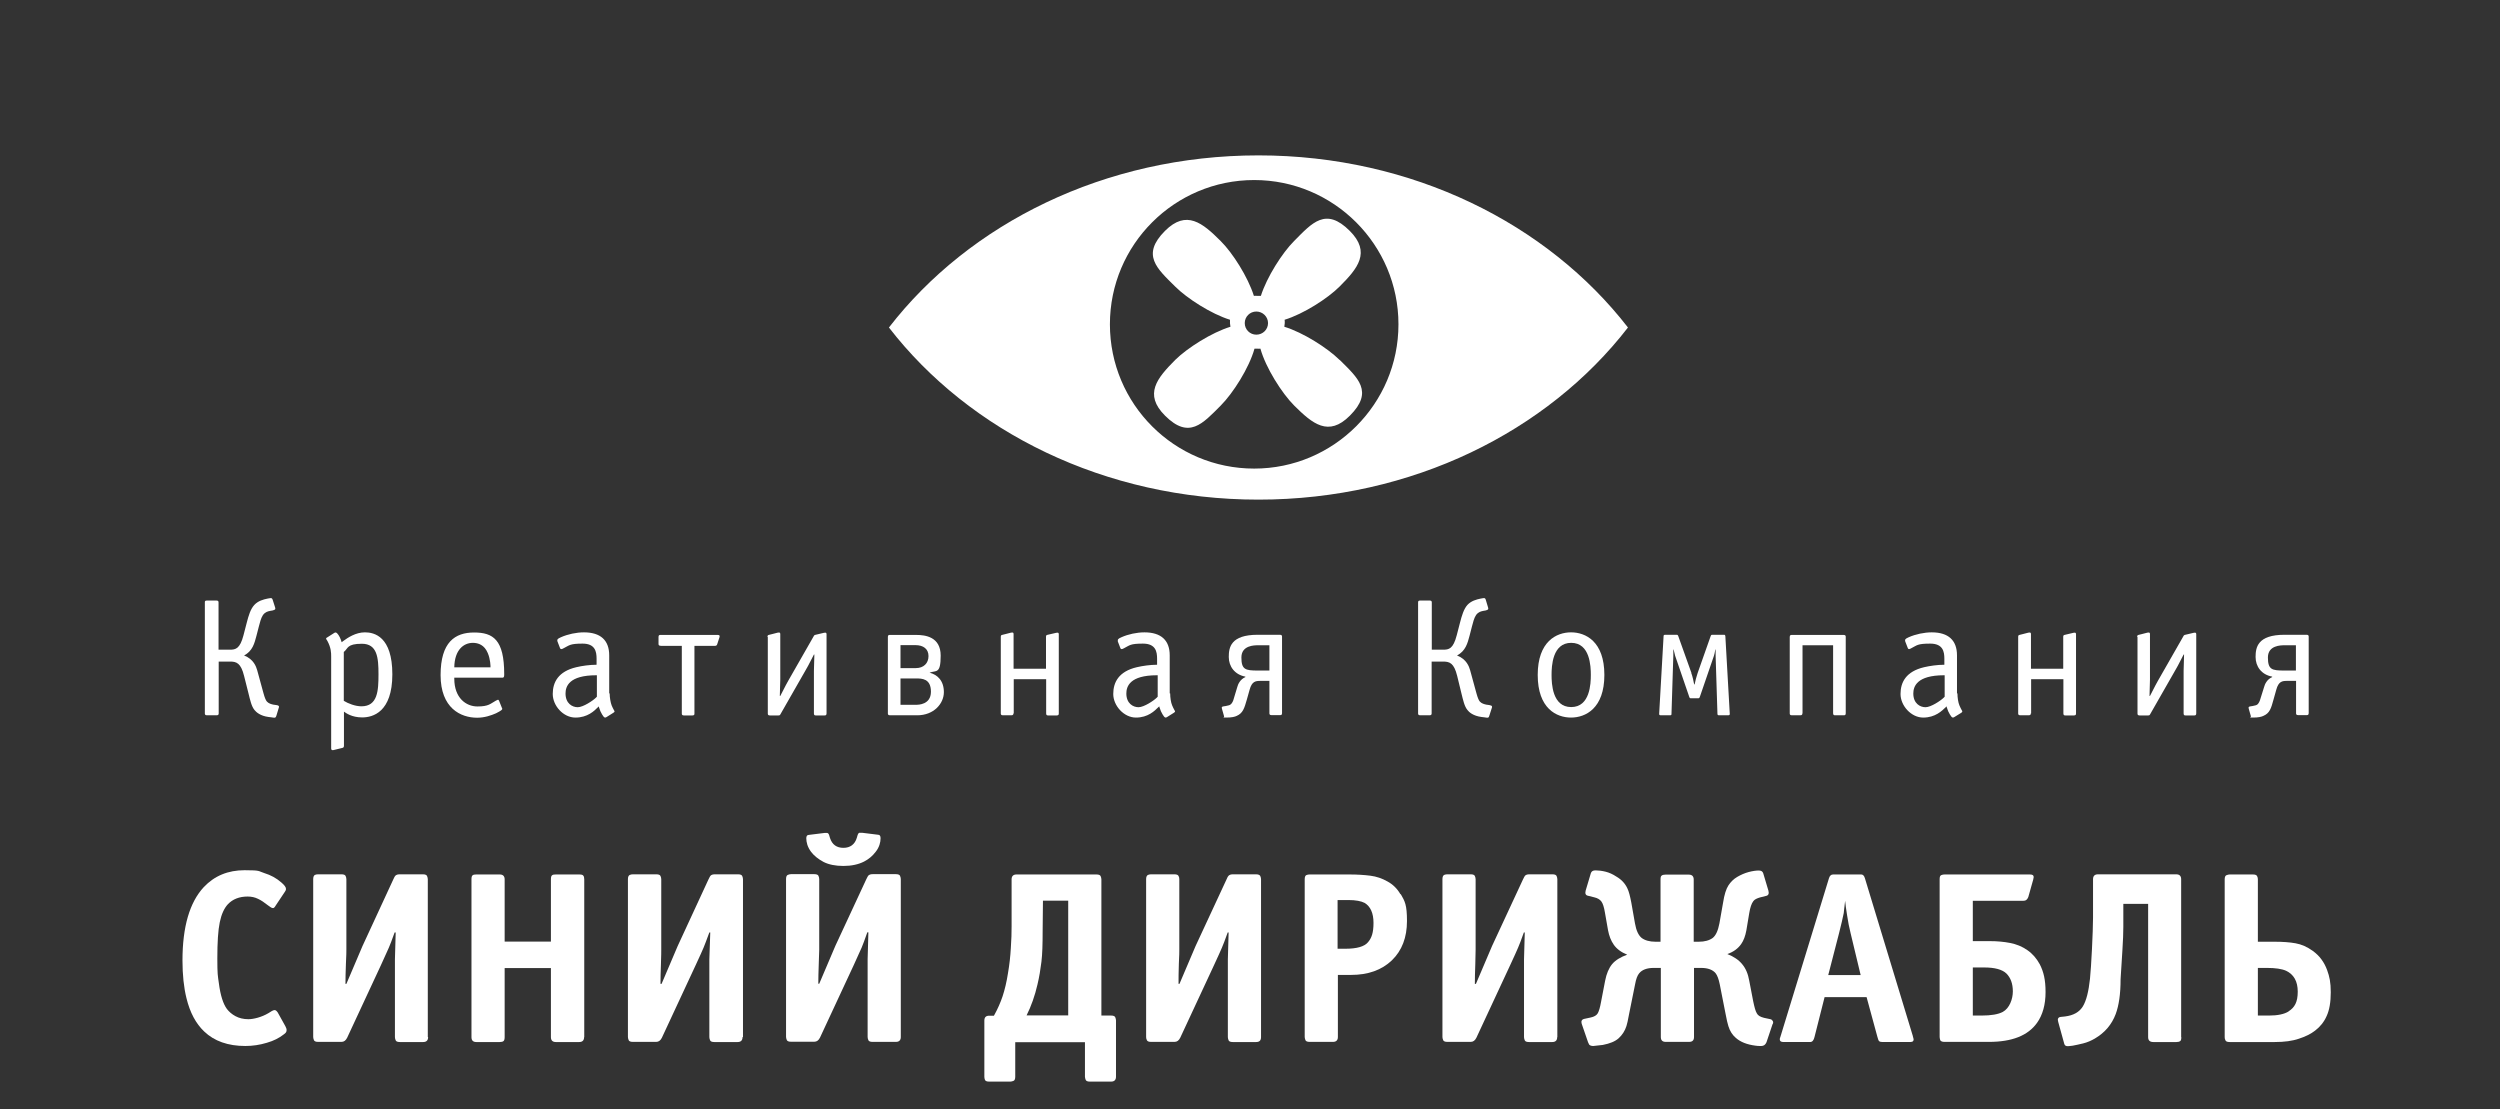
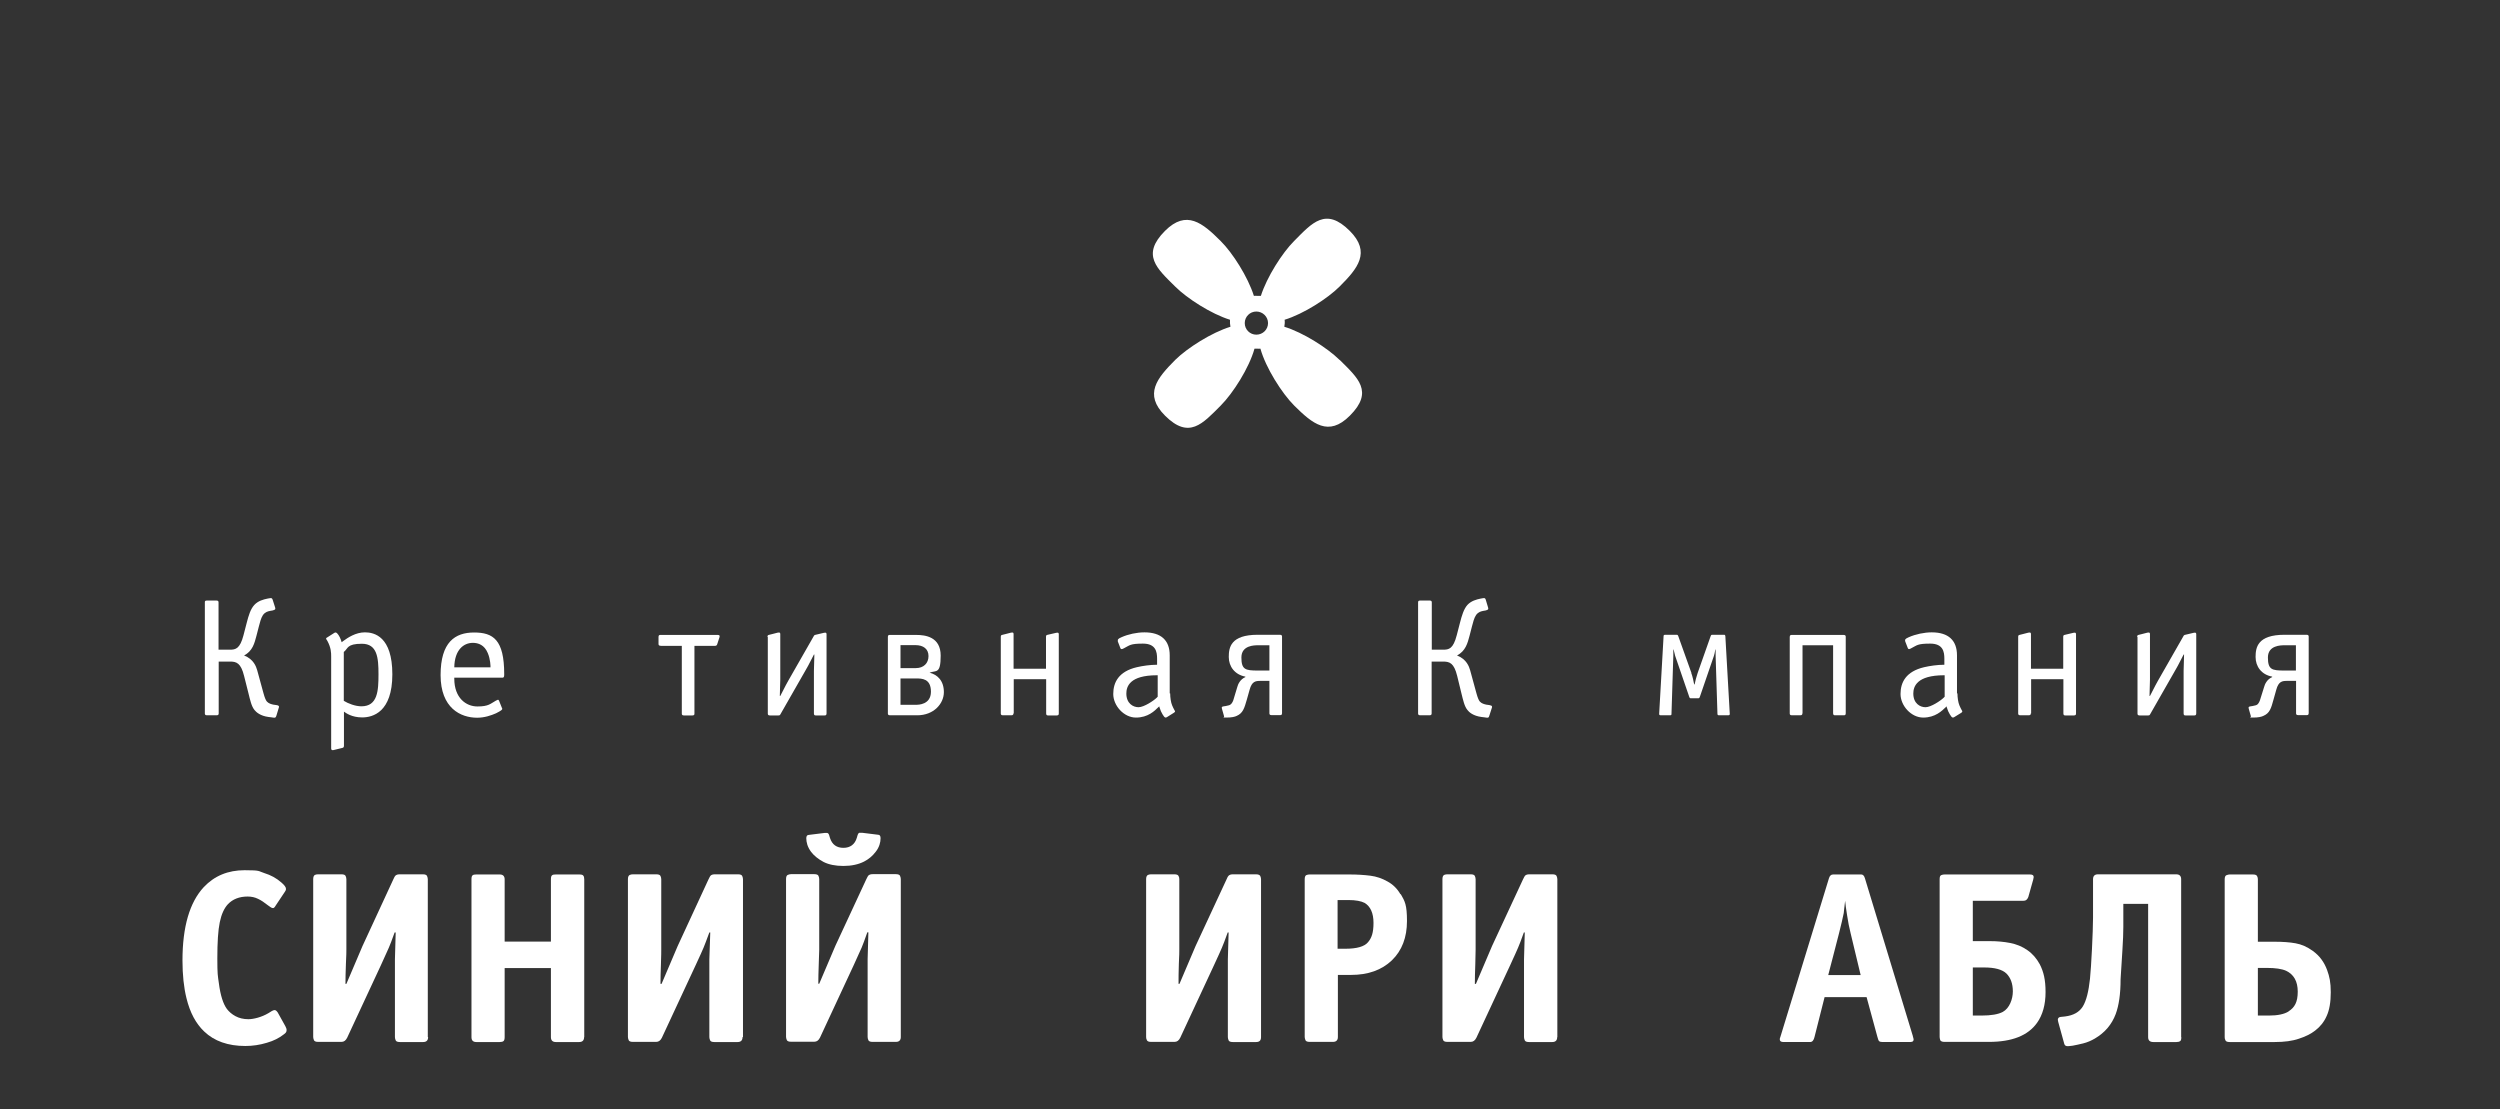
<svg xmlns="http://www.w3.org/2000/svg" id="_Слой_1" data-name="Слой 1" version="1.1" viewBox="0 0 1642.7 728.9">
  <rect x="0" y="0" width="1642.7" height="728.9" fill="#333333" stroke="none" />
  <defs>
    <style> .cls-1 { fill: #fff; stroke-width: 0px; } </style>
  </defs>
-   <path class="cls-1" d="M826.9,102.1c-101,0-190,44.8-242.8,113.1,52.8,68.3,141.8,113.1,242.8,113.1s190-44.8,242.8-113.1c-52.8-68.2-141.8-113.1-242.8-113.1M824.1,307.9c-52.4,0-94.8-42.4-94.8-94.8s42.5-94.8,94.8-94.8,94.8,42.5,94.8,94.8-42.5,94.8-94.8,94.8" />
  <path class="cls-1" d="M880.2,236.5c-7.9-7.8-23.9-18-36.3-21.8.3-1.5.4-3.1.2-4.6,12.4-3.8,28.3-14,36.1-21.8,11.9-11.9,20.8-22.5,6.7-36.6-15.8-15.8-24.7-5.3-36.6,6.7-7.8,7.8-17.9,23.7-21.8,36-.8,0-1.5,0-2.3,0-.8,0-1.5-.1-2.3,0-3.9-12.4-14-28.3-21.8-36-11.9-11.9-22.5-20.8-36.6-6.7-15.8,15.8-5.3,24.7,6.7,36.6,7.8,7.8,23.7,18,36,21.8-.1,1.5,0,3.1.3,4.6-12.4,3.8-28.4,14-36.3,21.8-11.9,12-20.8,22.5-6.7,36.6,15.8,15.8,24.7,5.3,36.6-6.6,8.1-8.1,18.7-24.8,22.2-37.4.6,0,1.2,0,1.9,0,.7,0,1.3.1,2,0,3.5,12.6,14.1,29.3,22.2,37.4,12,11.9,22.5,20.8,36.6,6.6,15.8-15.8,5.3-24.7-6.7-36.6M825.5,219.9c-4.2,0-7.6-3.4-7.6-7.6s3.4-7.6,7.6-7.6,7.7,3.4,7.7,7.6-3.4,7.6-7.7,7.6" />
  <path class="cls-1" d="M188.3,677.1c0,.5-.2,1-.5,1.4-.3.4-.8.8-1.5,1.3-2.8,2.2-6.4,4.1-11,5.4-4.6,1.4-9.3,2.1-14.1,2.1-11.4,0-20.4-3.2-27-9.5-5.5-5.2-9.4-12.5-11.7-22-1.7-6.9-2.6-15.2-2.6-24.7,0-22.1,4.7-38.2,14-48.2,7-7.4,15.9-11.1,26.8-11.1s8.8.6,13,1.9c4.2,1.3,7.9,3.3,11.1,6.1,2,1.7,3.1,3.1,3.1,4.2s-.2,1-.8,2.1l-6,9c-.6,1.1-1.2,1.6-1.7,1.6s-1-.2-1.6-.6c-.6-.4-1.2-.8-1.7-1.2-2.4-1.9-4.6-3.4-6.6-4.3-2-1-4.3-1.5-6.8-1.5-5.4,0-9.8,1.7-13,5.1-2.4,2.6-4.2,6.5-5.3,11.8-1.1,5.3-1.6,13.2-1.6,23.8s.3,11.2,1,16.2c1,7.9,2.8,13.6,5.3,17,1.4,1.8,3.2,3.4,5.6,4.7,2.4,1.3,5.2,2,8.5,2s8.7-1.3,13.2-4c.6-.4,1.3-.8,2.1-1.3.7-.4,1.4-.7,1.9-.7.8,0,1.4.6,2.1,1.6l5,9c.5,1,.8,1.7.8,2.4" />
  <path class="cls-1" d="M281.3,681.5c0,2.1-1.1,3.2-3.2,3.2h-15.4c-1.5,0-2.4-.4-2.7-1.1-.3-.8-.5-1.4-.5-2.1v-51.1l.5-17.7h-.7c-1.7,4.8-3,8.2-3.8,10-.8,1.9-2.6,5.7-5.2,11.5l-22.2,47.7c-.9,1.8-2.1,2.7-3.7,2.7h-15.4c-1.5,0-2.4-.4-2.7-1.1-.3-.8-.5-1.4-.5-2.1v-103.7c0-1.5.4-2.4,1.1-2.8.7-.3,1.4-.4,2.1-.4h15.4c1.5,0,2.4.4,2.7,1.1.3.7.5,1.4.5,2.1v46.3c0,.9,0,4-.3,9.3-.2,5.4-.3,9.7-.3,13.2h.6l10.6-24.9,20.2-43.7c.6-1.4,1.1-2.2,1.3-2.4.7-.7,1.6-1,2.9-1h15.3c1.5,0,2.4.4,2.7,1.1.3.8.5,1.4.5,2.1v103.7Z" />
  <path class="cls-1" d="M383.8,681.5c0,2.1-1.1,3.2-3.2,3.2h-15.4c-2.1,0-3.2-1.1-3.2-3.2v-45.4h-30.4v45.4c0,1.4-.3,2.3-.8,2.6-.5.4-1.3.6-2.4.6h-15.4c-2.2,0-3.2-1.1-3.2-3.2v-103.7c0-1.4.2-2.3.8-2.7.5-.4,1.3-.5,2.4-.5h15.4c2.1,0,3.2,1.1,3.2,3.2v40.9h30.4v-40.9c0-1.4.2-2.3.8-2.7.5-.4,1.3-.5,2.4-.5h15.4c1.4,0,2.3.2,2.7.8.4.5.6,1.3.6,2.4v103.7Z" />
  <path class="cls-1" d="M487.9,681.5c0,2.1-1.1,3.2-3.2,3.2h-15.4c-1.5,0-2.4-.4-2.7-1.1-.3-.8-.5-1.4-.5-2.1v-51.1l.6-17.7h-.6c-1.8,4.8-3,8.2-3.8,10-.8,1.9-2.5,5.7-5.2,11.5l-22.2,47.7c-.9,1.8-2.1,2.7-3.7,2.7h-15.4c-1.5,0-2.4-.4-2.7-1.1-.3-.8-.5-1.4-.5-2.1v-103.7c0-1.5.4-2.4,1.2-2.8.7-.3,1.5-.4,2.1-.4h15.4c1.5,0,2.4.4,2.7,1.1.3.7.5,1.4.5,2.1v46.3c0,.9,0,4-.2,9.3s-.3,9.7-.3,13.2h.7l10.6-24.9,20.2-43.7c.7-1.4,1.1-2.2,1.3-2.4.6-.7,1.6-1,2.9-1h15.3c1.5,0,2.4.4,2.7,1.1.3.8.5,1.4.5,2.1v103.7Z" />
  <path class="cls-1" d="M578.6,550.8c0,1.4-.2,2.8-.7,4.3-.5,1.5-1.3,3.1-2.5,4.6-2.1,2.8-4.7,4.9-7.6,6.4-3.7,1.9-8.3,2.9-13.6,2.9s-9.6-.9-13-2.6c-3.4-1.8-6.2-4-8.2-6.6-1.2-1.6-2-3.2-2.5-4.7-.5-1.6-.7-3-.7-4.3s.5-2.2,1.6-2.2l10.5-1.3h1.5c.6,0,1.1.5,1.4,1.4.3.9.5,1.6.6,2,1.4,4.3,4.4,6.4,8.8,6.4s7.5-2.2,8.8-6.6c.1-.4.3-1,.5-1.7.2-.7.5-1.2.8-1.4.3-.2.7-.3,1-.2.4,0,.8,0,1.2,0l10.5,1.3c1,0,1.6.7,1.6,2.2M591.9,681.4c0,2.1-1.1,3.2-3.2,3.2h-15.4c-1.5,0-2.4-.4-2.7-1.1-.3-.7-.5-1.4-.5-2.1v-51.1l.5-17.7h-.7c-1.7,4.8-2.9,8.2-3.7,10-.8,1.9-2.6,5.7-5.2,11.5l-22.2,47.7c-.9,1.8-2.1,2.7-3.7,2.7h-15.4c-1.5,0-2.4-.4-2.7-1.1-.3-.7-.5-1.5-.5-2.1v-103.7c0-1.5.4-2.4,1.1-2.7.7-.3,1.4-.5,2.1-.5h15.4c1.5,0,2.4.4,2.7,1.1.3.8.5,1.4.5,2.1v46.3c0,.9-.1,4-.3,9.3-.2,5.4-.3,9.7-.3,13.2h.6l10.6-24.9,20.3-43.7c.7-1.4,1.1-2.2,1.3-2.4.7-.7,1.6-1,2.9-1h15.3c1.5,0,2.4.4,2.7,1.1.3.8.5,1.4.5,2.1v103.7Z" />
-   <path class="cls-1" d="M674.5,667.3c3.1-6.2,5.5-13,7.2-20.4,1.2-5,2-10,2.6-14.9.6-4.9.8-11.6.8-20.1l.2-20.1h16.6v75.4h-27.4ZM733.3,670.5c0-.6-.2-1.3-.5-2.1-.3-.7-1.2-1.1-2.7-1.1h-6.4v-89.5c0-.7-.2-1.3-.5-2.1-.3-.7-1.2-1.1-2.7-1.1h-52.6c-2.1,0-3.2,1.1-3.2,3.2v31c0,4-.1,8.7-.5,14.1-.3,5.4-.9,11-1.9,16.7-.9,5.8-2.1,10.7-3.5,15-1.4,4.2-3.3,8.5-5.7,12.8h-3.1c-2.2,0-3.2,1.1-3.2,3.2v36.9c0,.6.1,1.3.4,2.1.3.7,1.2,1.1,2.7,1.1h14c.6,0,1.3-.2,2.1-.5.7-.3,1.1-1.2,1.1-2.7v-22.7h45.8v22.7c0,.6.2,1.3.5,2.1.3.7,1.2,1.1,2.7,1.1h14c2.1,0,3.2-1.1,3.2-3.2v-36.9Z" />
  <path class="cls-1" d="M828.6,681.5c0,2.1-1,3.2-3.2,3.2h-15.4c-1.5,0-2.4-.4-2.7-1.1-.3-.8-.5-1.4-.5-2.1v-51.1l.5-17.7h-.6c-1.7,4.8-3,8.2-3.8,10-.8,1.9-2.5,5.7-5.2,11.5l-22.2,47.7c-.9,1.8-2.1,2.7-3.7,2.7h-15.5c-1.5,0-2.4-.4-2.7-1.1-.4-.8-.5-1.4-.5-2.1v-103.7c0-1.5.4-2.4,1.2-2.8.7-.3,1.4-.4,2-.4h15.4c1.5,0,2.4.4,2.7,1.1.4.7.5,1.4.5,2.1v46.3c0,.9,0,4-.3,9.3-.2,5.4-.2,9.7-.2,13.2h.6l10.6-24.9,20.3-43.7c.6-1.4,1-2.2,1.3-2.4.7-.7,1.6-1,2.9-1h15.2c1.5,0,2.4.4,2.8,1.1.3.8.5,1.4.5,2.1v103.7Z" />
  <path class="cls-1" d="M898.9,619.1c-2.4,2.9-7.4,4.3-14.9,4.3h-5.1v-32h7.1c4.9,0,8.4.7,10.7,1.9,3.8,2.3,5.8,6.7,5.8,13.1s-1.2,9.9-3.6,12.7M920.2,587.6c-2.1-3.7-5-6.5-8.5-8.4-3.5-2-7.3-3.3-11.3-3.8-4-.5-8.6-.8-13.6-.8h-26.3c-.7,0-1.3.1-2.1.4-.7.3-1.1,1.2-1.1,2.7v103.7c0,.6.2,1.3.5,2.1.3.7,1.2,1.1,2.7,1.1h15.4c2.1,0,3.2-1.1,3.2-3.2v-40.8h8.6c11.3,0,20.2-3.2,26.9-9.6,6.6-6.4,9.9-15,9.9-25.8s-1.4-13-4.1-17.7" />
  <path class="cls-1" d="M1023.2,681.5c0,2.1-1.1,3.2-3.2,3.2h-15.4c-1.5,0-2.4-.4-2.7-1.1-.3-.8-.5-1.4-.5-2.1v-51.1l.5-17.7h-.6c-1.7,4.8-3,8.2-3.8,10-.8,1.9-2.5,5.7-5.2,11.5l-22.2,47.7c-.9,1.8-2.1,2.7-3.7,2.7h-15.4c-1.5,0-2.4-.4-2.7-1.1-.3-.8-.5-1.4-.5-2.1v-103.7c0-1.5.4-2.4,1.1-2.8.7-.3,1.5-.4,2.1-.4h15.4c1.5,0,2.4.4,2.7,1.1.3.7.5,1.4.5,2.1v46.3c0,.9-.1,4-.2,9.3-.2,5.4-.3,9.7-.3,13.2h.7l10.6-24.9,20.3-43.7c.7-1.4,1.1-2.2,1.3-2.4.6-.7,1.6-1,2.9-1h15.2c1.5,0,2.4.4,2.7,1.1.3.8.5,1.4.5,2.1v103.7Z" />
-   <path class="cls-1" d="M1164.8,672.7l-4.1,12.2c-.7,1.6-1.8,2.4-3.4,2.4s-2.8,0-3.7-.2c-5.6-.7-10-2.4-13.1-5.2-2.1-1.8-3.8-4.3-4.8-7.6-.5-1.6-1.2-4.4-1.9-8.3l-3.8-19.3c-.7-3.4-1.6-5.8-2.7-7.2-1.9-2.3-5.1-3.5-9.5-3.5h-4.7v45.4c0,2.1-1,3.2-3.2,3.2h-15.4c-2.2,0-3.2-1.1-3.2-3.2v-45.4h-4.7c-4.4,0-7.6,1.2-9.5,3.5-1.2,1.4-2.1,3.8-2.7,7.2l-3.9,19.3c-.8,4.4-1.4,7.1-1.8,8.2-1,3.2-2.8,5.9-5.1,8-2.3,2.1-5.8,3.5-10.4,4.4-1.5.2-3.6.4-6.3.7-1.2,0-2-.3-2.6-.8,0-.1-.4-.6-.8-1.6l-4.2-12.2c-.5-1.7,0-2.8,1.6-3.2l4.2-.9c2.4-.5,3.9-1.4,4.7-2.7.8-1.3,1.6-4,2.3-8l2.6-13.5c.9-4.6,2.4-8.2,4.6-10.9,2.2-2.6,5.5-4.6,9.9-6.2-4-1.6-6.9-3.8-8.8-6.5-1.9-2.7-3.1-5.9-3.8-9.6l-2-11.4c-.6-3.7-1.4-6.2-2.4-7.5-1-1.3-2.5-2.2-4.7-2.7l-4-1c-1.6-.3-2.1-1.4-1.6-3.4l3.4-11.4c.4-1.3,1.4-1.9,3.1-1.9s4.4.3,6.7.9c2.3.6,4.6,1.6,7,3.2,3.3,1.9,5.7,4.5,7.2,7.7,1,2,1.8,5.2,2.6,9.4l2.4,13.6c.8,4.7,2.3,7.9,4.4,9.6,2.1,1.6,5.2,2.5,9.2,2.5h3.2v-40.9c0-1.4.2-2.3.8-2.6.5-.4,1.3-.6,2.4-.6h15.4c2.1,0,3.2,1.1,3.2,3.2v40.9h3.2c4.1,0,7.1-.9,9.3-2.5,2.1-1.7,3.5-4.9,4.4-9.6l2.4-13.6c.8-5.2,2-9,3.5-11.3,1.5-2.3,3.4-4.2,5.8-5.6,2.4-1.4,4.9-2.5,7.5-3.2,2.7-.7,4.9-1,6.6-1s2.6.6,3,1.9l3.4,11.4c.5,1.9,0,3.1-1.6,3.4l-4,1c-2,.6-3.5,1.3-4.3,2.4-1.2,1.5-2.1,4.2-2.7,7.8l-1.9,11.4c-.7,3.8-1.8,6.7-3.4,9-2.1,3-5.1,5.2-9.1,6.6,4.3,1.7,7.5,3.9,9.7,6.6,2.3,2.7,3.9,6.3,4.7,11l2.6,13.5c.8,3.8,1.5,6.5,2.4,7.9.7,1.4,2.3,2.3,4.7,2.9l4.2.9c.6.1,1.1.5,1.5,1.1.4.6.4,1.3,0,2.2" />
  <path class="cls-1" d="M1201.3,640.7l7.1-27.5c1.5-5.9,2.5-10.3,3.1-13.3,0-.8.4-3.5.9-8,.2,2.2.6,5.4,1.3,9.6.6,4.1,1.4,8.1,2.3,11.7l6.6,27.5h-21.2ZM1256.9,680.8l-31.5-103.7c-.5-1.7-1.3-2.5-2.4-2.5h-18.5c-1.3,0-2.2.8-2.7,2.4l-32,104.5c-.4.8-.4,1.6-.2,2.2.3.7,1.1,1,2.6,1h17.2c1.4,0,2.4-1.1,2.9-3.4l6.6-26.1h27.6l7.1,26.1c.4,1.6.8,2.6,1.2,2.9.4.3,1.1.5,2.2.5h17.8c.5,0,1,0,1.6-.2.7-.2,1-.7,1-1.7l-.5-1.9Z" />
  <path class="cls-1" d="M1316,664.9c-3,1.6-7.7,2.4-13.9,2.4h-5.8v-31.6h7.4c7,0,11.9,1.3,14.7,4,2.7,2.7,4.2,6.6,4.2,11.7s-2.2,11.1-6.6,13.5M1340.3,633.6c-2.1-3.8-4.8-7-8.2-9.3-3.4-2.4-7.2-3.9-11.3-4.7-4.1-.8-8.5-1.2-13.2-1.2h-11.3v-26.5h32.8c1.2,0,2-.2,2.5-.7.5-.4.9-1.1,1.2-1.9l3.2-11.4.3-1.6c0-1.2-.8-1.7-2.4-1.7h-56.2c-.7,0-1.3.1-2.1.4-.8.3-1.1,1.2-1.1,2.7v103.7c0,.6.2,1.3.4,2.1.4.7,1.3,1.1,2.8,1.1h29.2c15.1,0,25.6-4.1,31.6-12.5,3.7-5.2,5.6-12,5.6-20.2s-1.3-13.4-3.8-18.3" />
  <path class="cls-1" d="M1433.3,681.5c0,1.4-.2,2.3-.8,2.6-.5.4-1.3.6-2.4.6h-15.2c-2.3,0-3.4-1.1-3.4-3.2v-87.6h-16.3v15.1c0,4-.2,9-.6,15.3-.4,6.2-.8,12.6-1.2,19.2,0,9.6-1.1,17.1-3.2,22.8-2.6,6.9-7.1,12.2-13.7,16.1-2.4,1.4-4.9,2.5-7.7,3.2-2.9.7-5.2,1.2-6.9,1.5l-2.6.3c-1.6.2-2.6-.3-2.9-1.5l-4-14.5c-.6-1.9,0-3,1.6-3.2l2.9-.3c5.6-.7,9.4-2.9,11.7-6.6,2.3-3.8,3.8-9.8,4.7-18.2.4-4.3.9-10.8,1.3-19.5.4-8.7.7-15.6.7-20.7v-25.2c0-2.1,1.1-3.2,3.2-3.2h51.5c2.1,0,3.2,1.1,3.2,3.2v103.7Z" />
  <path class="cls-1" d="M1503.8,664.6c-2.9,1.8-7.2,2.7-12.9,2.7h-7.3v-31.3h6c5.5,0,9.7.6,12.6,1.9,5,2.4,7.6,6.9,7.6,13.7s-2,10.4-6,12.9M1529.1,637.4c-1.9-5.2-5-9.4-9.3-12.5-3.7-2.7-7.5-4.4-11.5-5.1-4-.7-8.5-1-13.4-1h-11.3v-41c0-.7-.1-1.4-.5-2.1-.3-.7-1.2-1.1-2.7-1.1h-15.4c-.6,0-1.3.2-2.1.5-.7.3-1.1,1.2-1.1,2.7v103.7c0,.7.1,1.3.5,2.1.3.7,1.2,1.1,2.7,1.1h29.7c6.3,0,11.6-.7,15.9-2.2,4.4-1.4,7.9-3.2,10.6-5.3,3.3-2.5,5.9-5.7,7.6-9.6,1.8-3.9,2.7-9.1,2.7-15.6s-.8-10.2-2.4-14.6" />
  <path class="cls-1" d="M135.9,470c-1.2,0-1.3-.7-1.3-1.3v-72.8c0-.7,0-1.3,1.3-1.3h6.4c1.2,0,1.3.7,1.3,1.3v31h7.5c3.7,0,6.6-.6,8.9-9.5l2.1-8.1c1.2-4.7,2.5-9.1,5-11.8,2.5-2.7,5.9-3.6,8.8-4.2l1.2-.2c.7-.1,1.6-.5,2.1,1.1l1.6,5c.2.9.4,1.4-1.6,1.9l-1.7.3c-1.4.3-3.1.6-4.7,2.7-1.4,2.1-2,5-2.7,7.5l-1.6,6.2c-1.3,4.9-2.5,9.9-8.1,12.9,6.4,2.5,7.9,7.4,8.6,9.7l4.1,15c.9,3.3,1.6,4.8,2.3,5.6,1.2,1.3,2.9,1.7,4.2,2l2.1.3c2,.3,1.7,1.2,1.5,1.7l-1.6,5.3c-.6,1.8-1.2,1.3-3.5,1l-1.7-.2c-5.3-.7-8-3.1-9.2-4.6-2-2.5-2.8-6.4-4-11.2l-2.8-11.1c-2.1-8.6-5.1-9.5-9.2-9.5h-7.5v34c0,.6-.1,1.3-1.3,1.3h-6.4Z" />
  <path class="cls-1" d="M217.6,431.4c0-2.3,0-5.7-2.5-10.3-.4-.6-.8-1.1-.8-1.5s.3-.6.6-.7l4.7-3c.5-.3,1.1-.6,1.9.2,1.3,1.3,2.4,3.7,3,5.9l.9-.7c3.1-2.3,8.3-5.8,14.4-5.8s18,2.7,18,27.6-12.9,28.3-19.8,28.3-10.7-2.9-12-3.8v22.5c0,.2,0,1.1-.9,1.3l-5.3,1.3c-.8.2-2.2.7-2.2-1v-60.4ZM225.9,460.5c2.9,1.8,7.6,3.6,11.6,3.6,10.7,0,11.2-10.3,11.2-21.1s-.8-20-10.9-20-9,3.2-11.9,5.4v32.1Z" />
  <path class="cls-1" d="M329.9,465.2c.1.2.1.4.1.7,0,.4-.7,1.1-4.1,2.8-3.2,1.4-7.5,2.9-12.4,2.9-10.8,0-24-6.3-24-28s9.5-28,22-28,19.8,4.7,19.8,27.3v.5c0,1.5-.4,1.9-1.2,1.9h-31.6v.6c0,12.8,7.8,18.3,15.2,18.3s8.5-1.8,12.1-3.8c.4-.2.9-.4,1.3-.6h.2c.1,0,.4.1.6.6l2,5ZM322.3,438.5c0-.8,0-5.2-1.8-9.4-2.2-5.3-6.2-6.7-9.8-6.7-5.8,0-12,4.3-12.2,16.1h23.8Z" />
-   <path class="cls-1" d="M400.6,455.6c0,2.7.6,6.1,1.3,7.9.3.9,1.1,2.3,1.5,3.1.3.4.4.7.4.9,0,.3-.3.5-.7.8l-4.6,2.9c-.8.4-1.4.8-2.9-1.8-1-1.7-1.2-2.2-2.1-4.9v-.4c0,0-.5.5-.5.5-2.5,2.5-6.9,6.9-14.9,6.9s-14.9-7.8-14.9-15.5,3.6-14.8,15.5-17.6c3.7-.9,9-1.6,12.9-1.6h.4v-4c0-4.6-.9-9.9-9.2-9.9s-8.6,1.1-12.2,2.9c-.9.5-1.3.7-1.7.7-.5,0-.8-.3-.9-.6l-1.7-4.4c-.1-.2-.1-.6-.1-.9,0-.9,1.7-1.6,2.4-1.9,4.5-2,10.1-3.2,15.1-3.2,11,0,16.6,5.3,16.6,15.1v25ZM392.2,443.7h-.4c-18,0-20.2,7.4-20.2,12,0,6.5,4.4,9,8,9s10.1-4.4,11.9-6.2l.7-.7v-14.2Z" />
  <path class="cls-1" d="M434,424.3c-1.2,0-1.3-.6-1.3-1.3v-4.5c0-1.2.6-1.3,1.3-1.3h37.6c1.8,0,1.2,1.3,1.1,1.7l-1.4,4.3c-.2.7-.5,1.2-1.7,1.2h-13.3v44.4c0,.6,0,1.3-1.3,1.3h-5.7c-1.2,0-1.3-.7-1.3-1.3v-44.4h-13.9Z" />
  <path class="cls-1" d="M504.3,418.5c0-.9.3-1.2.8-1.3l2.4-.6,3.5-.9c.4-.1.8-.1.9-.1.8,0,.8.8.8,1v29.9l-.3,10.8h.3c3.5-6.9,4.5-8.7,5.3-10.1l16.8-29.4c.1-.2.2-.4.7-.6l5.9-1.4c.5-.1.8-.1.9-.1.8,0,.8.8.8,1v52.1c0,1.2-.7,1.3-1.3,1.3h-5.7c-.7,0-1.3-.1-1.3-1.3v-28l.3-10.7h-.3c-3.3,6.6-5.1,9.7-5.3,10l-16.8,29.4c-.3.6-.8.6-1.2.6h-5.7c-1.2,0-1.3-.7-1.3-1.3v-50.2Z" />
  <path class="cls-1" d="M584.7,470c-1.2,0-1.3-.7-1.3-1.3v-50.2c0-1.2.6-1.3,1.3-1.3h17.4c5.8,0,16,1.2,16,13.6s-3,9.5-7.3,11.2c5.2,1.3,9.4,5.3,9.4,12.8s-6.6,15.2-17.5,15.2h-17.9ZM591.7,439h10.1c5.1,0,8.3-3.2,8.3-7.9s-3.4-7.2-8.6-7.2h-9.8v15.1ZM591.7,463.1h10.3c1.3,0,9.7,0,9.7-8.6s-5.9-8.7-9.7-8.7h-10.3v17.3Z" />
  <path class="cls-1" d="M665.9,468.7c0,.6-.1,1.3-1.3,1.3h-5.7c-1.2,0-1.3-.7-1.3-1.3v-50.2c0-.9.3-1.2.8-1.3l2.4-.6,3.5-.9c.4-.1.8-.1.9-.1.8,0,.8.8.8,1v22.8h21.3v-20.9c0-.9.3-1.2.7-1.3l6-1.4c.4-.1.8-.1.9-.1.8,0,.8.8.8,1v52.1c0,.6-.1,1.3-1.3,1.3h-5.7c-.7,0-1.3-.1-1.3-1.3v-22.5h-21.3v22.5Z" />
  <path class="cls-1" d="M768.9,455.6c0,2.7.5,6.1,1.3,7.9.3.9,1.1,2.3,1.5,3.1.3.4.4.7.4.9,0,.3-.3.5-.7.8l-4.6,2.9c-.8.4-1.4.8-2.9-1.8-1-1.7-1.2-2.2-2.1-4.9v-.4c-.1,0-.6.5-.6.5-2.5,2.5-6.9,6.9-14.8,6.9s-14.9-7.8-14.9-15.5,3.6-14.8,15.5-17.6c3.8-.9,9-1.6,12.9-1.6h.4v-4c0-4.6-.9-9.9-9.3-9.9s-8.6,1.1-12.2,2.9c-.9.5-1.3.7-1.7.7-.6,0-.8-.3-.9-.6l-1.7-4.4c0-.2,0-.6,0-.9,0-.9,1.7-1.6,2.4-1.9,4.5-2,10.1-3.2,15.1-3.2,11,0,16.6,5.3,16.6,15.1v25ZM760.6,443.7h-.4c-17.9,0-20.1,7.4-20.1,12,0,6.5,4.4,9,8,9s10.1-4.4,11.9-6.2l.7-.7v-14.2Z" />
  <path class="cls-1" d="M841.1,417.1c1.2,0,1.3.7,1.3,1.3v50.2c0,1.2-.6,1.3-1.3,1.3h-5.7c-1.2,0-1.3-.7-1.3-1.3v-21.2h-5.9c-3.2,0-5.6.3-7.1,5.8l-1.8,6.4c-1.7,5.9-2.6,9-6.7,10.8-1.2.6-3.3,1.1-6.7,1.1s-1.3,0-1.6-.9l-1.4-4.9c-.4-1.4.3-1.4,1.3-1.6l1.3-.2c1.8-.3,2.6-.6,3.2-1.1.8-.6,1.6-2.2,1.8-3.1l2.5-8.3c.5-1.9,1.9-5,5.3-6.5v-.3c-7-1.3-10.9-6.7-10.9-12.9s1.2-14.6,19-14.6h14.7ZM834.1,424h-7.6c-2.2,0-10.8,0-10.8,8s2.6,8.6,10.8,8.6h7.6v-16.6Z" />
  <path class="cls-1" d="M933.1,470c-1.2,0-1.3-.7-1.3-1.3v-72.8c0-.7.1-1.3,1.3-1.3h6.4c1.2,0,1.3.7,1.3,1.3v31h7.5c3.8,0,6.6-.6,8.9-9.5l2.1-8.1c1.2-4.7,2.5-9.1,4.9-11.8,2.5-2.7,5.9-3.6,8.8-4.2l1.2-.2c.7-.1,1.7-.5,2.1,1.1l1.5,5c.2.9.4,1.4-1.5,1.9l-1.7.3c-1.4.3-3.1.6-4.7,2.7-1.4,2.1-2,5-2.7,7.5l-1.6,6.2c-1.3,4.9-2.6,9.9-8.2,12.9,6.4,2.5,7.9,7.4,8.6,9.7l4.1,15c.9,3.3,1.6,4.8,2.3,5.6,1.2,1.3,2.9,1.7,4.2,2l2.1.3c2,.3,1.8,1.2,1.6,1.7l-1.7,5.3c-.5,1.8-1.2,1.3-3.5,1l-1.7-.2c-5.3-.7-8.1-3.1-9.2-4.6-2-2.5-2.8-6.4-4-11.2l-2.7-11.1c-2.1-8.6-5-9.5-9.3-9.5h-7.5v34c0,.6-.1,1.3-1.3,1.3h-6.4Z" />
-   <path class="cls-1" d="M1054.2,443.5c0,22-12.4,28-21.9,28s-21.9-5.9-21.9-28,12.4-28,21.9-28,21.9,5.9,21.9,28M1019.5,443.5c0,5.7.5,21.1,12.9,21.1s12.9-15.4,12.9-21.1-.5-21.1-12.9-21.1-12.9,15.4-12.9,21.1" />
  <path class="cls-1" d="M1111.3,442.2c.9,2.3,1.5,5.5,1.9,7.5h.3c.3-1.6,1.3-5.6,2-7.5l8.5-24.1c.1-.4.3-1,1-1h7.8c.4,0,.8,0,.9,1l2.9,51c0,.2,0,.9-.9.9h-6.3c-.7,0-.9-.5-.9-.9l-1.2-38.2v-4.1h-.2c-.3,2.2-.7,3.3-.9,4.1l-9.2,26.8c-.4,1.2-.7,1.1-1.3,1.1h-4.5c-.7,0-.9.1-1.3-1.1l-9.2-26.8c-.1-.4-.3-1.2-1-4.1h-.2v4.1l-1.2,38.2c0,.4,0,.9-.9.9h-6.3c-.9,0-.9-.7-.9-.9l2.9-51c0-.4,0-1,1-1h7.7c.3,0,.7.1,1,1l8.6,24.1Z" />
  <path class="cls-1" d="M1184.3,468.7c0,.6-.1,1.3-1.3,1.3h-5.7c-1.2,0-1.3-.7-1.3-1.3v-50.2c0-1.2.7-1.3,1.3-1.3h34.2c1.2,0,1.3.7,1.3,1.3v50.2c0,1.2-.6,1.3-1.3,1.3h-5.7c-.6,0-1.3-.1-1.3-1.3v-44.7h-20.1v44.7Z" />
  <path class="cls-1" d="M1286.2,455.6c0,2.7.5,6.1,1.3,7.9.3.9,1.1,2.3,1.5,3.1.3.4.4.7.4.9,0,.3-.3.5-.6.8l-4.7,2.9c-.8.4-1.4.8-2.9-1.8-1-1.7-1.2-2.2-2.1-4.9v-.4c-.1,0-.5.5-.5.5-2.6,2.5-7,6.9-14.9,6.9s-14.9-7.8-14.9-15.5,3.6-14.8,15.5-17.6c3.8-.9,9-1.6,12.9-1.6h.4v-4c0-4.6-.9-9.9-9.3-9.9s-8.6,1.1-12.2,2.9c-.9.5-1.3.7-1.6.7-.6,0-.8-.3-.9-.6l-1.7-4.4c-.1-.2-.1-.6-.1-.9,0-.9,1.7-1.6,2.4-1.9,4.5-2,10.2-3.2,15.1-3.2,11,0,16.6,5.3,16.6,15.1v25ZM1277.8,443.7h-.4c-17.9,0-20.2,7.4-20.2,12,0,6.5,4.4,9,8,9s10.1-4.4,11.9-6.2l.7-.7v-14.2Z" />
  <path class="cls-1" d="M1334.4,468.7c0,.6-.1,1.3-1.3,1.3h-5.7c-1.2,0-1.3-.7-1.3-1.3v-50.2c0-.9.3-1.2.8-1.3l2.4-.6,3.5-.9c.4-.1.8-.1.9-.1.8,0,.8.8.8,1v22.8h21.2v-20.9c0-.9.3-1.2.8-1.3l5.9-1.4c.5-.1.8-.1.9-.1.8,0,.8.8.8,1v52.1c0,.6-.1,1.3-1.3,1.3h-5.7c-.7,0-1.3-.1-1.3-1.3v-22.5h-21.2v22.5Z" />
  <path class="cls-1" d="M1404.3,418.5c0-.9.3-1.2.8-1.3l2.4-.6,3.5-.9c.4-.1.7-.1.9-.1.8,0,.8.8.8,1v29.9l-.3,10.8h.3c3.5-6.9,4.5-8.7,5.3-10.1l16.8-29.4c.1-.2.2-.4.7-.6l5.9-1.4c.5-.1.8-.1.9-.1.8,0,.8.8.8,1v52.1c0,1.2-.7,1.3-1.3,1.3h-5.7c-.7,0-1.3-.1-1.3-1.3v-28l.3-10.7h-.3c-3.3,6.6-5.1,9.7-5.3,10l-16.8,29.4c-.3.6-.8.6-1.2.6h-5.7c-1.2,0-1.3-.7-1.3-1.3v-50.2Z" />
  <path class="cls-1" d="M1515.7,417.1c1.2,0,1.3.7,1.3,1.3v50.2c0,1.2-.7,1.3-1.3,1.3h-5.7c-1.2,0-1.3-.7-1.3-1.3v-21.2h-5.9c-3.2,0-5.6.3-7.1,5.8l-1.8,6.4c-1.6,5.9-2.5,9-6.7,10.8-1.2.6-3.3,1.1-6.7,1.1s-1.3,0-1.5-.9l-1.4-4.9c-.4-1.4.3-1.4,1.3-1.6l1.3-.2c1.8-.3,2.6-.6,3.2-1.1.7-.6,1.5-2.2,1.7-3.1l2.6-8.3c.5-1.9,1.9-5,5.3-6.5v-.3c-7.1-1.3-10.9-6.7-10.9-12.9s1.2-14.6,19-14.6h14.7ZM1508.6,424h-7.6c-2.2,0-10.8,0-10.8,8s2.6,8.6,10.8,8.6h7.6v-16.6Z" />
</svg>